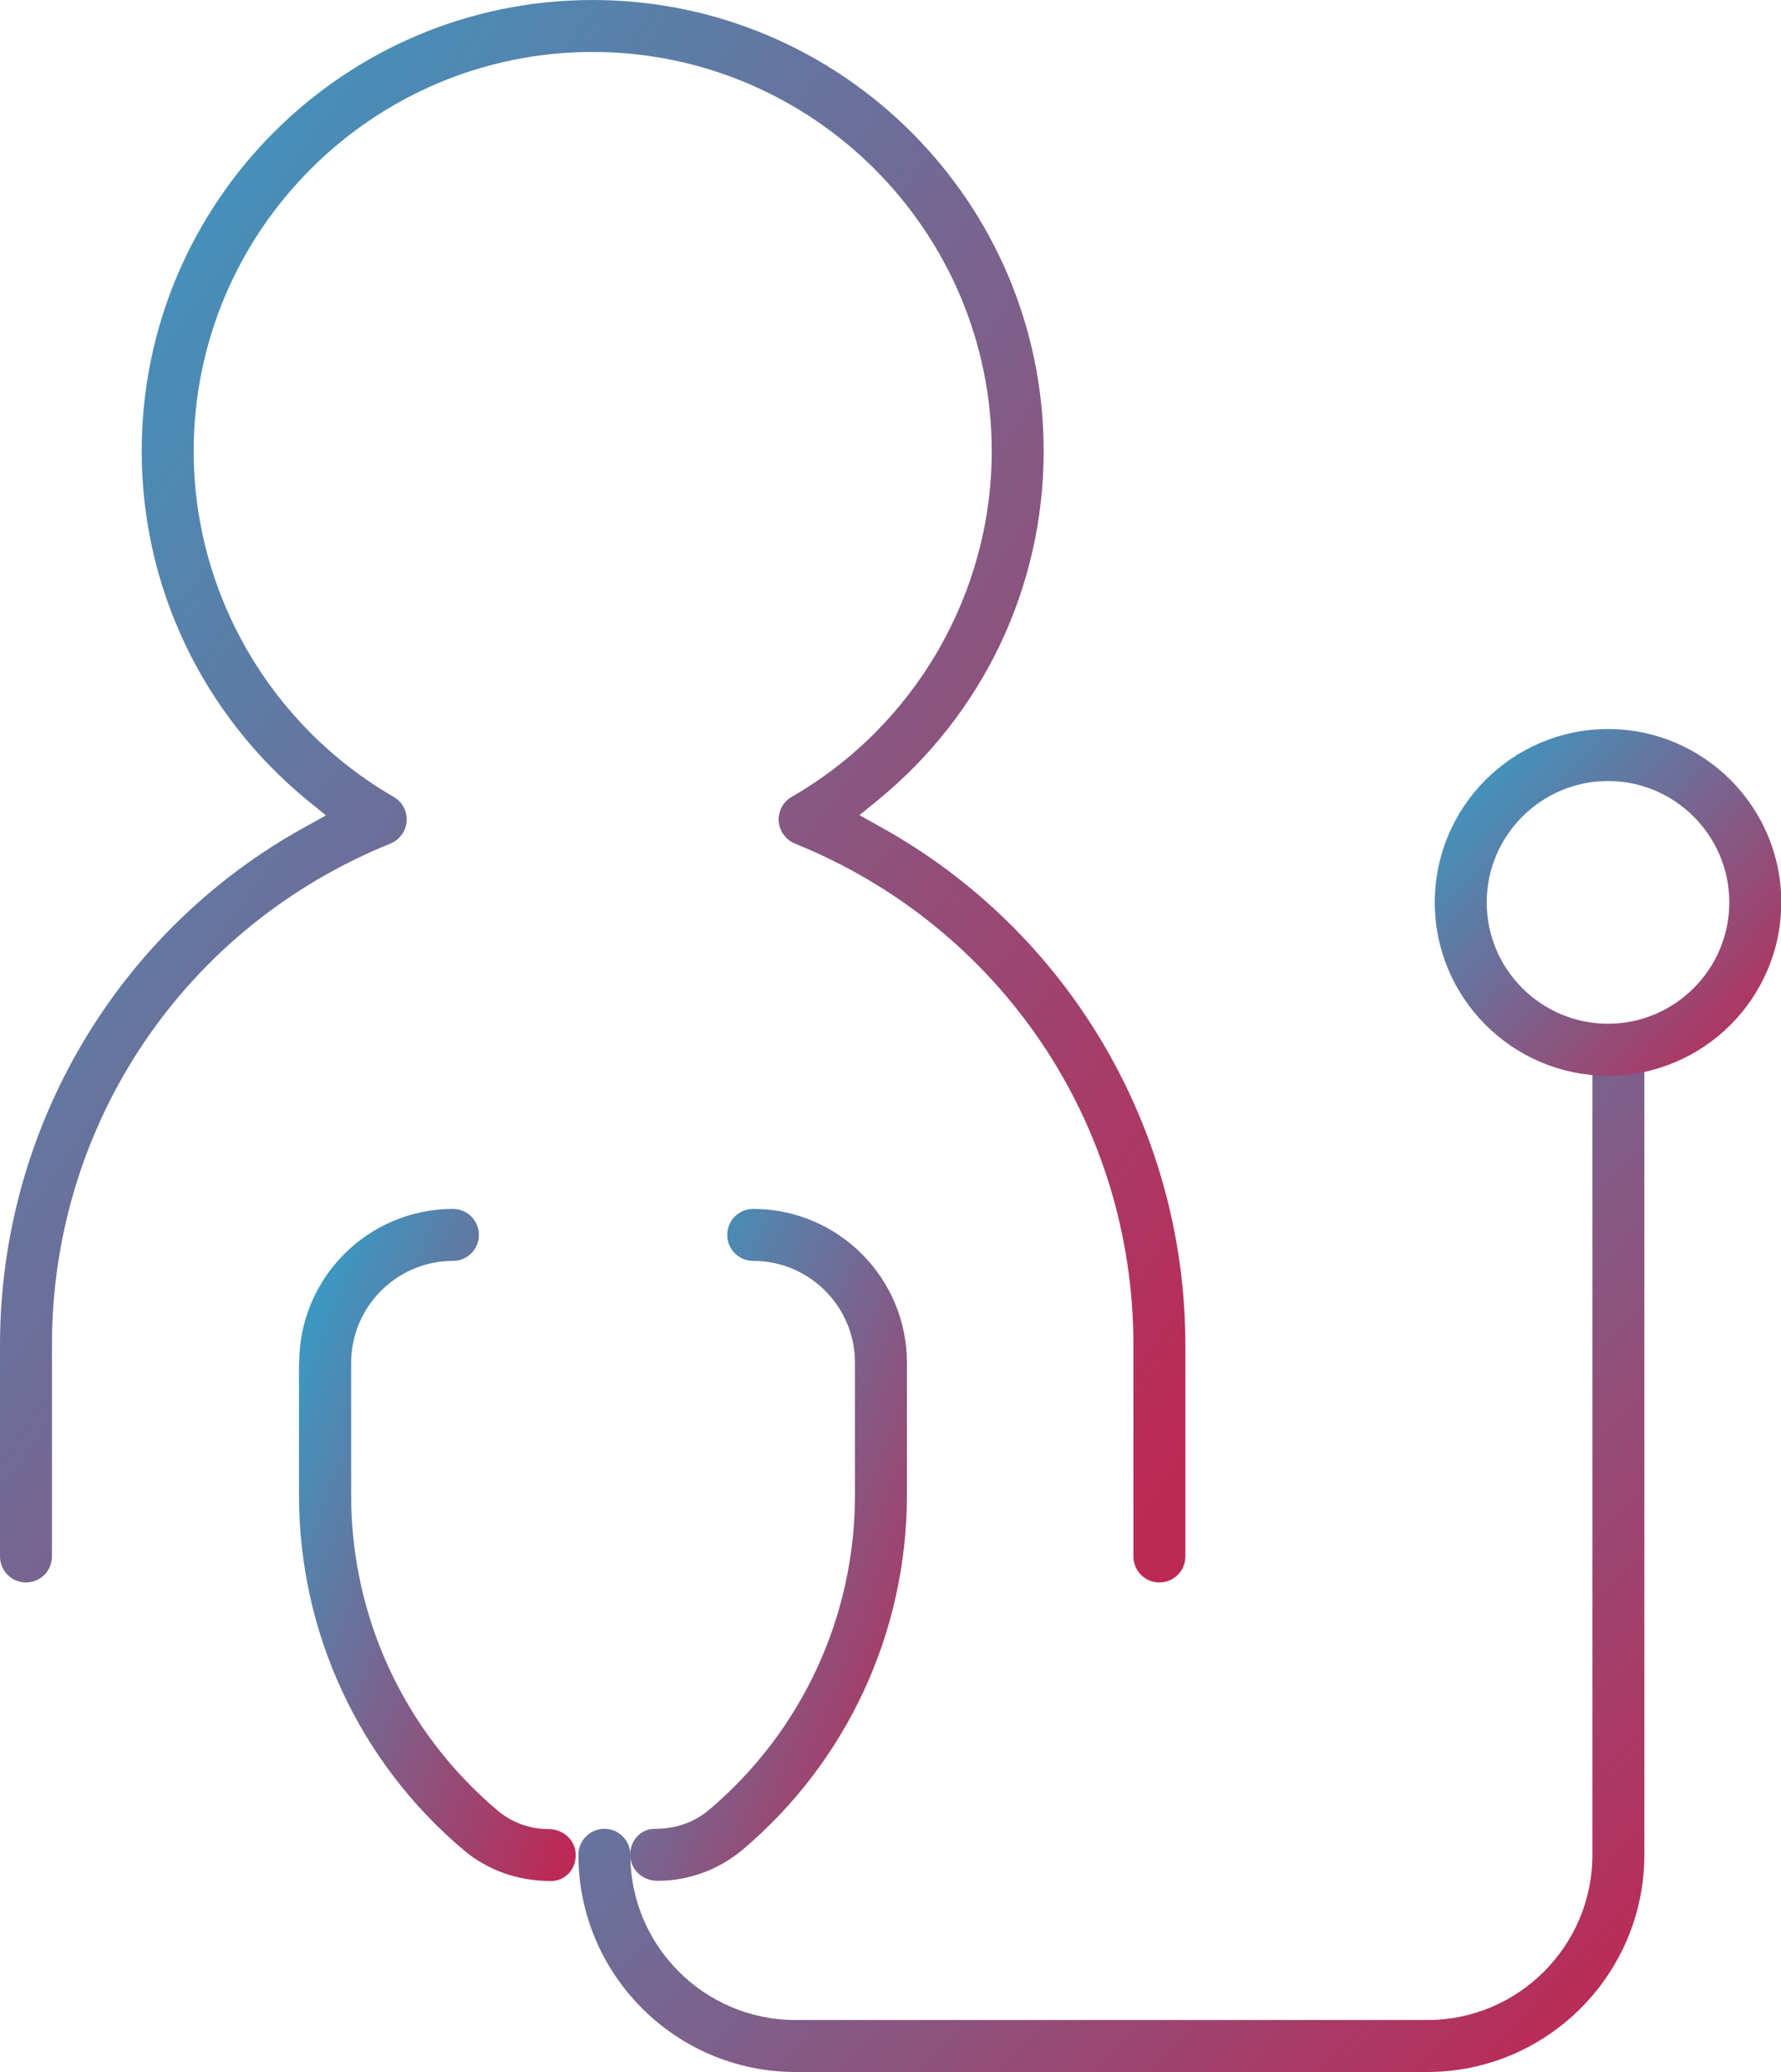
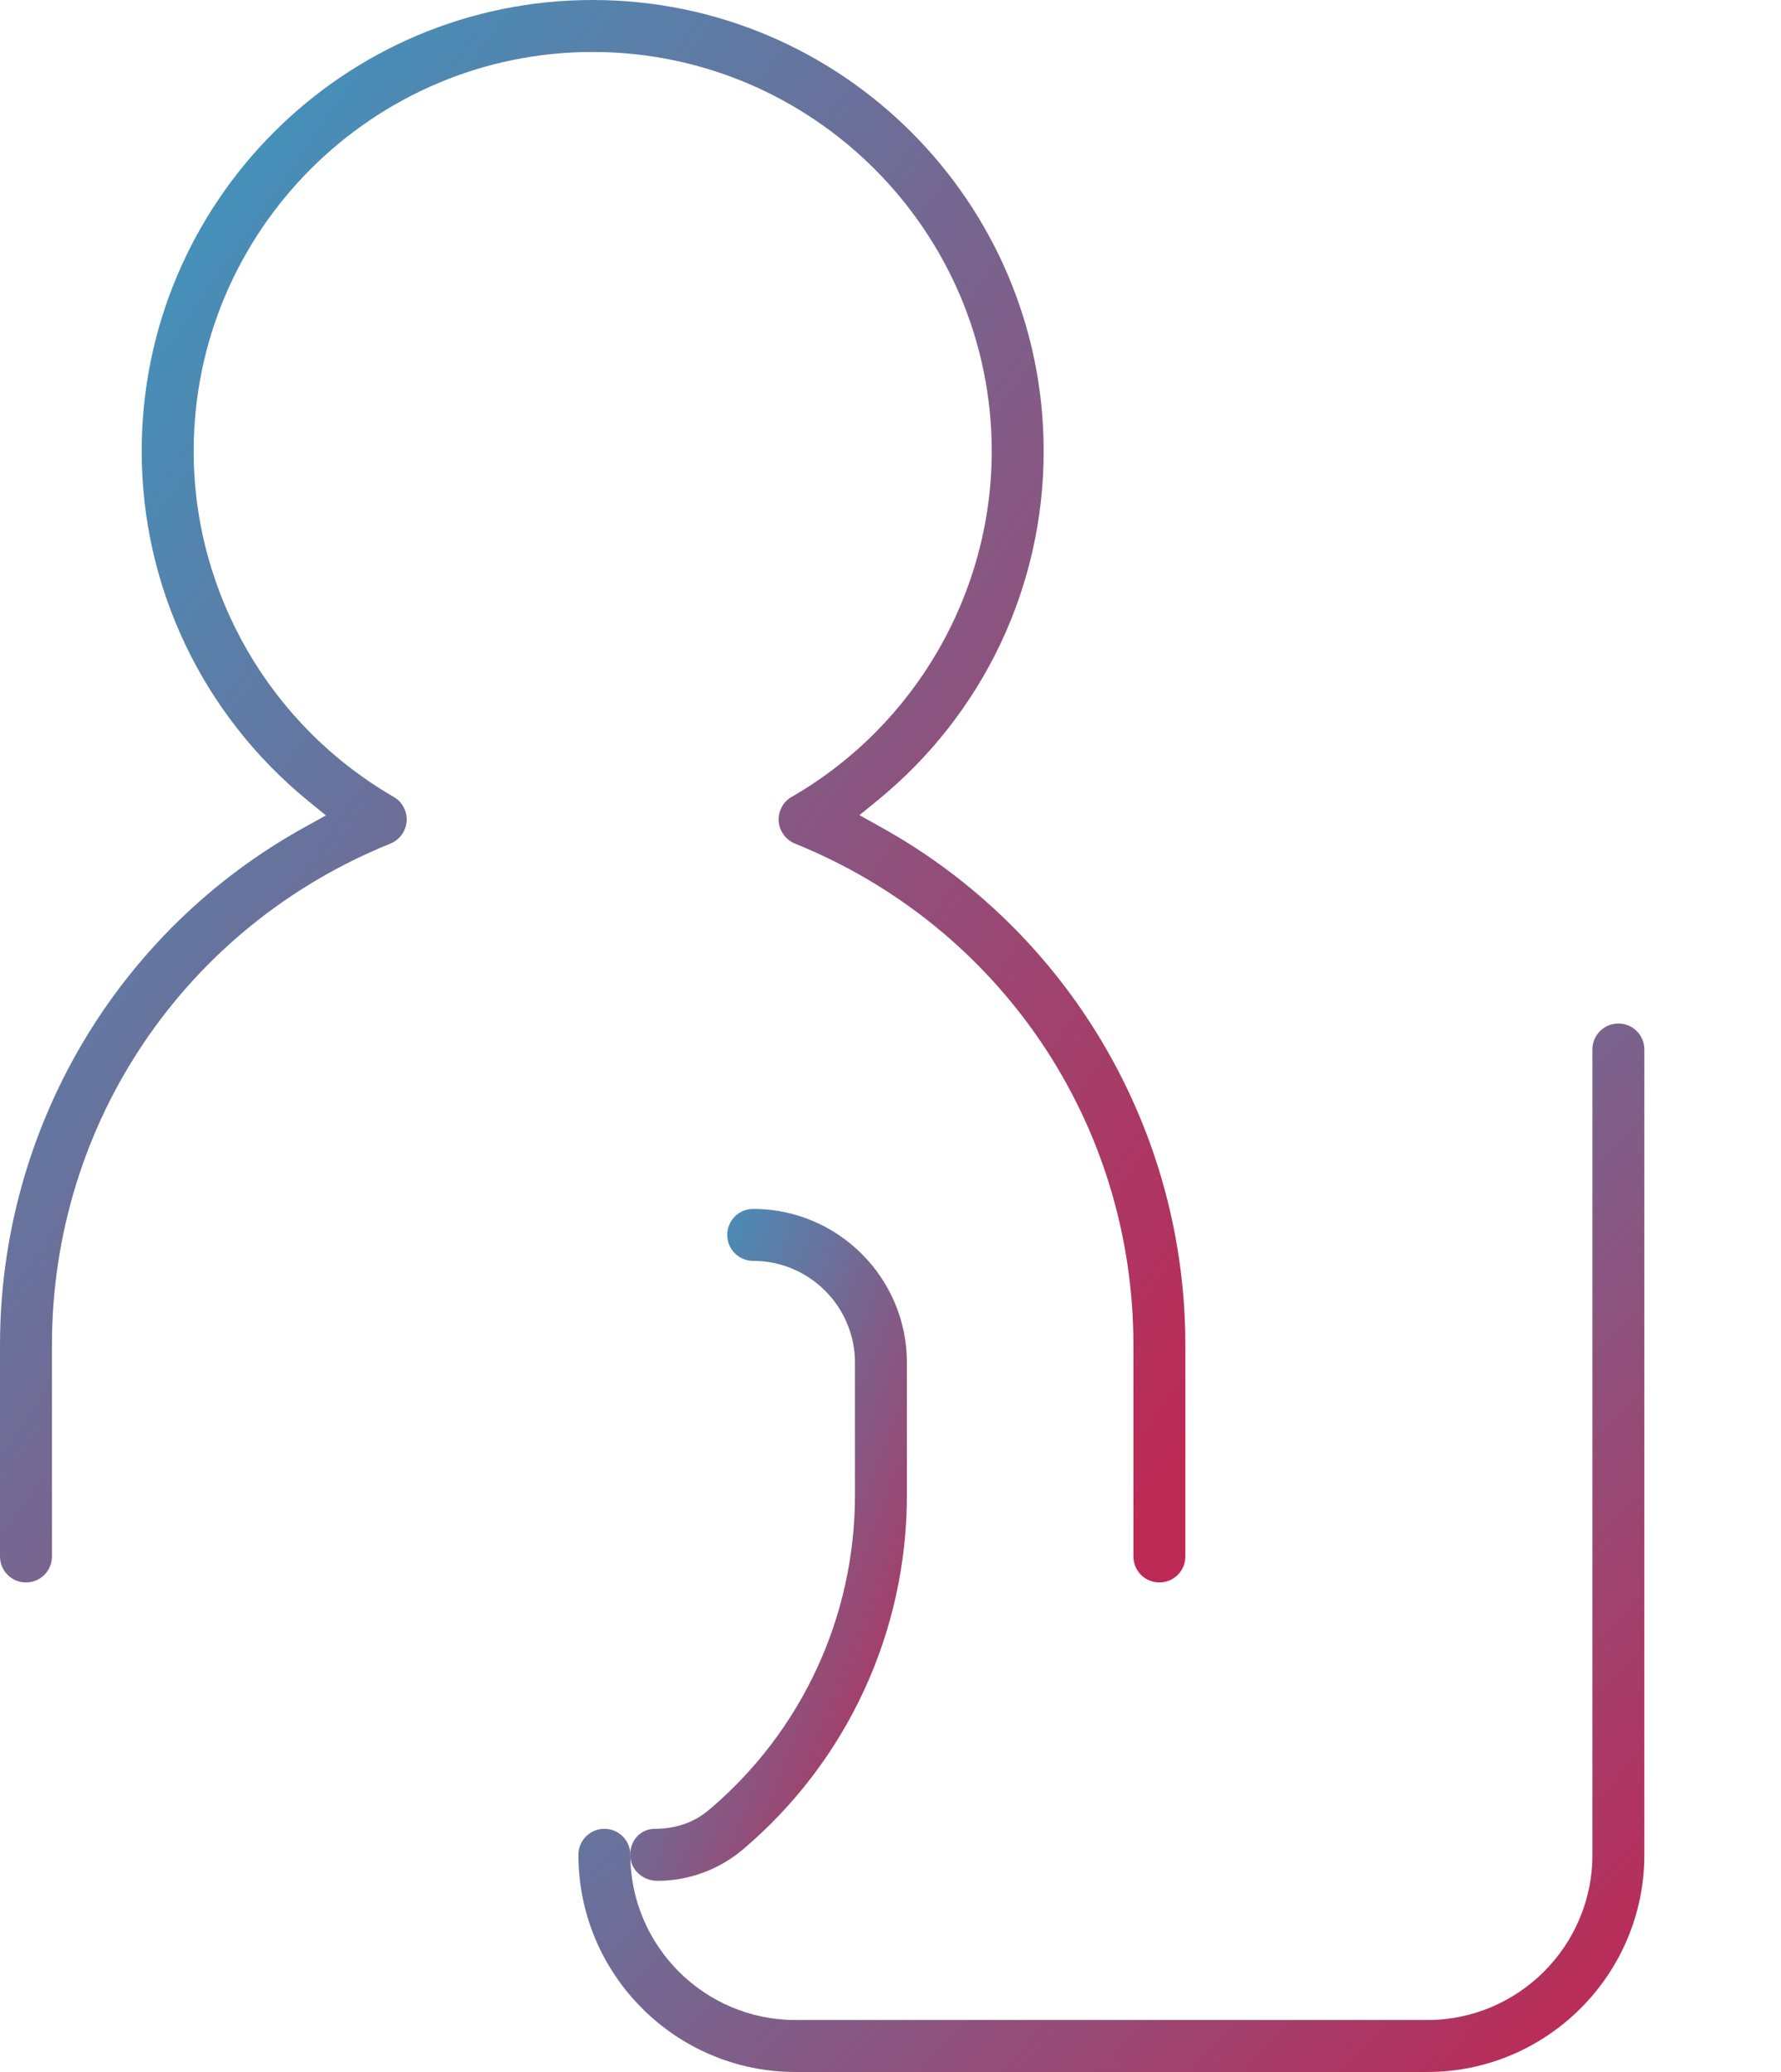
<svg xmlns="http://www.w3.org/2000/svg" width="43" height="50" viewBox="0 0 43 50" fill="none">
  <path d="M28.619 37.56V32.459C28.619 27.255 25.799 22.465 21.253 19.951L20.75 19.671L21.196 19.308C23.741 17.225 25.198 14.156 25.198 10.885C25.198 4.883 20.315 0 14.307 0C8.299 0 3.421 4.883 3.421 10.89C3.421 14.156 4.883 17.23 7.423 19.314L7.869 19.677L7.366 19.956C2.82 22.46 0 27.255 0 32.459V37.56C0 37.907 0.28 38.187 0.627 38.187C0.975 38.187 1.254 37.907 1.254 37.56V32.459C1.254 27.11 4.463 22.362 9.429 20.356C9.647 20.267 9.802 20.055 9.818 19.817C9.833 19.578 9.714 19.35 9.507 19.231C6.526 17.51 4.676 14.317 4.676 10.89C4.676 5.577 8.999 1.254 14.307 1.254C19.615 1.254 23.944 5.577 23.944 10.89C23.944 14.317 22.093 17.515 19.112 19.231C18.905 19.35 18.786 19.578 18.801 19.817C18.817 20.055 18.972 20.267 19.19 20.356C24.156 22.362 27.365 27.11 27.365 32.459V37.56C27.365 37.907 27.645 38.187 27.992 38.187C28.339 38.187 28.619 37.907 28.619 37.56Z" fill="url(#paint0_linear_2474_953)" />
  <path d="M15.878 45.387C16.63 45.387 17.356 45.117 17.931 44.635C20.45 42.505 21.896 39.384 21.896 36.082V32.884C21.896 30.837 20.233 29.173 18.185 29.173C17.838 29.173 17.558 29.453 17.558 29.8C17.558 30.147 17.838 30.427 18.185 30.427C19.543 30.427 20.642 31.531 20.642 32.884V36.082C20.642 39.016 19.357 41.784 17.117 43.676C16.76 43.977 16.319 44.132 15.811 44.132C15.474 44.132 15.215 44.402 15.215 44.76C15.215 45.117 15.515 45.387 15.873 45.387" fill="url(#paint1_linear_2474_953)" />
-   <path d="M7.219 32.889V36.087C7.219 39.389 8.665 42.51 11.189 44.64C11.77 45.133 12.501 45.392 13.304 45.392C13.641 45.392 13.9 45.122 13.9 44.765C13.9 44.407 13.6 44.138 13.242 44.138C12.786 44.138 12.345 43.977 12.003 43.681C9.764 41.789 8.478 39.021 8.478 36.087V32.889C8.478 31.531 9.582 30.427 10.935 30.427C11.283 30.427 11.563 30.147 11.563 29.8C11.563 29.453 11.283 29.173 10.935 29.173C8.888 29.173 7.224 30.837 7.224 32.884" fill="url(#paint2_linear_2474_953)" />
  <path d="M19.206 50H34.461C37.348 50 39.701 47.647 39.701 44.76V25.326C39.701 24.979 39.422 24.699 39.074 24.699C38.727 24.699 38.447 24.979 38.447 25.326V44.76C38.447 46.957 36.659 48.746 34.461 48.746H19.206C17.008 48.746 15.219 46.957 15.219 44.76C15.219 44.412 14.939 44.132 14.592 44.132C14.245 44.132 13.965 44.412 13.965 44.76C13.965 47.647 16.313 50 19.206 50Z" fill="url(#paint3_linear_2474_953)" />
-   <path d="M38.824 17.593C36.517 17.593 34.641 19.469 34.641 21.776C34.641 24.082 36.517 25.959 38.824 25.959C41.13 25.959 43.007 24.082 43.007 21.776C43.007 19.469 41.13 17.593 38.824 17.593ZM38.824 24.704C37.206 24.704 35.895 23.388 35.895 21.776C35.895 20.164 37.212 18.847 38.824 18.847C40.436 18.847 41.752 20.164 41.752 21.776C41.752 23.388 40.436 24.704 38.824 24.704Z" fill="url(#paint4_linear_2474_953)" />
  <defs>
    <linearGradient id="paint0_linear_2474_953" x1="0.629" y1="2.359" x2="35.53" y2="26.619" gradientUnits="userSpaceOnUse">
      <stop stop-color="#349FC8" />
      <stop offset="0.983" stop-color="#BD2955" />
    </linearGradient>
    <linearGradient id="paint1_linear_2474_953" x1="15.362" y1="30.174" x2="25.907" y2="34.205" gradientUnits="userSpaceOnUse">
      <stop stop-color="#349FC8" />
      <stop offset="0.983" stop-color="#BD2955" />
    </linearGradient>
    <linearGradient id="paint2_linear_2474_953" x1="7.366" y1="30.175" x2="17.911" y2="34.204" gradientUnits="userSpaceOnUse">
      <stop stop-color="#349FC8" />
      <stop offset="0.983" stop-color="#BD2955" />
    </linearGradient>
    <linearGradient id="paint3_linear_2474_953" x1="14.53" y1="26.262" x2="39.158" y2="49.498" gradientUnits="userSpaceOnUse">
      <stop stop-color="#349FC8" />
      <stop offset="0.983" stop-color="#BD2955" />
    </linearGradient>
    <linearGradient id="paint4_linear_2474_953" x1="34.825" y1="18.11" x2="42.959" y2="25.654" gradientUnits="userSpaceOnUse">
      <stop stop-color="#349FC8" />
      <stop offset="0.983" stop-color="#BD2955" />
    </linearGradient>
  </defs>
</svg>